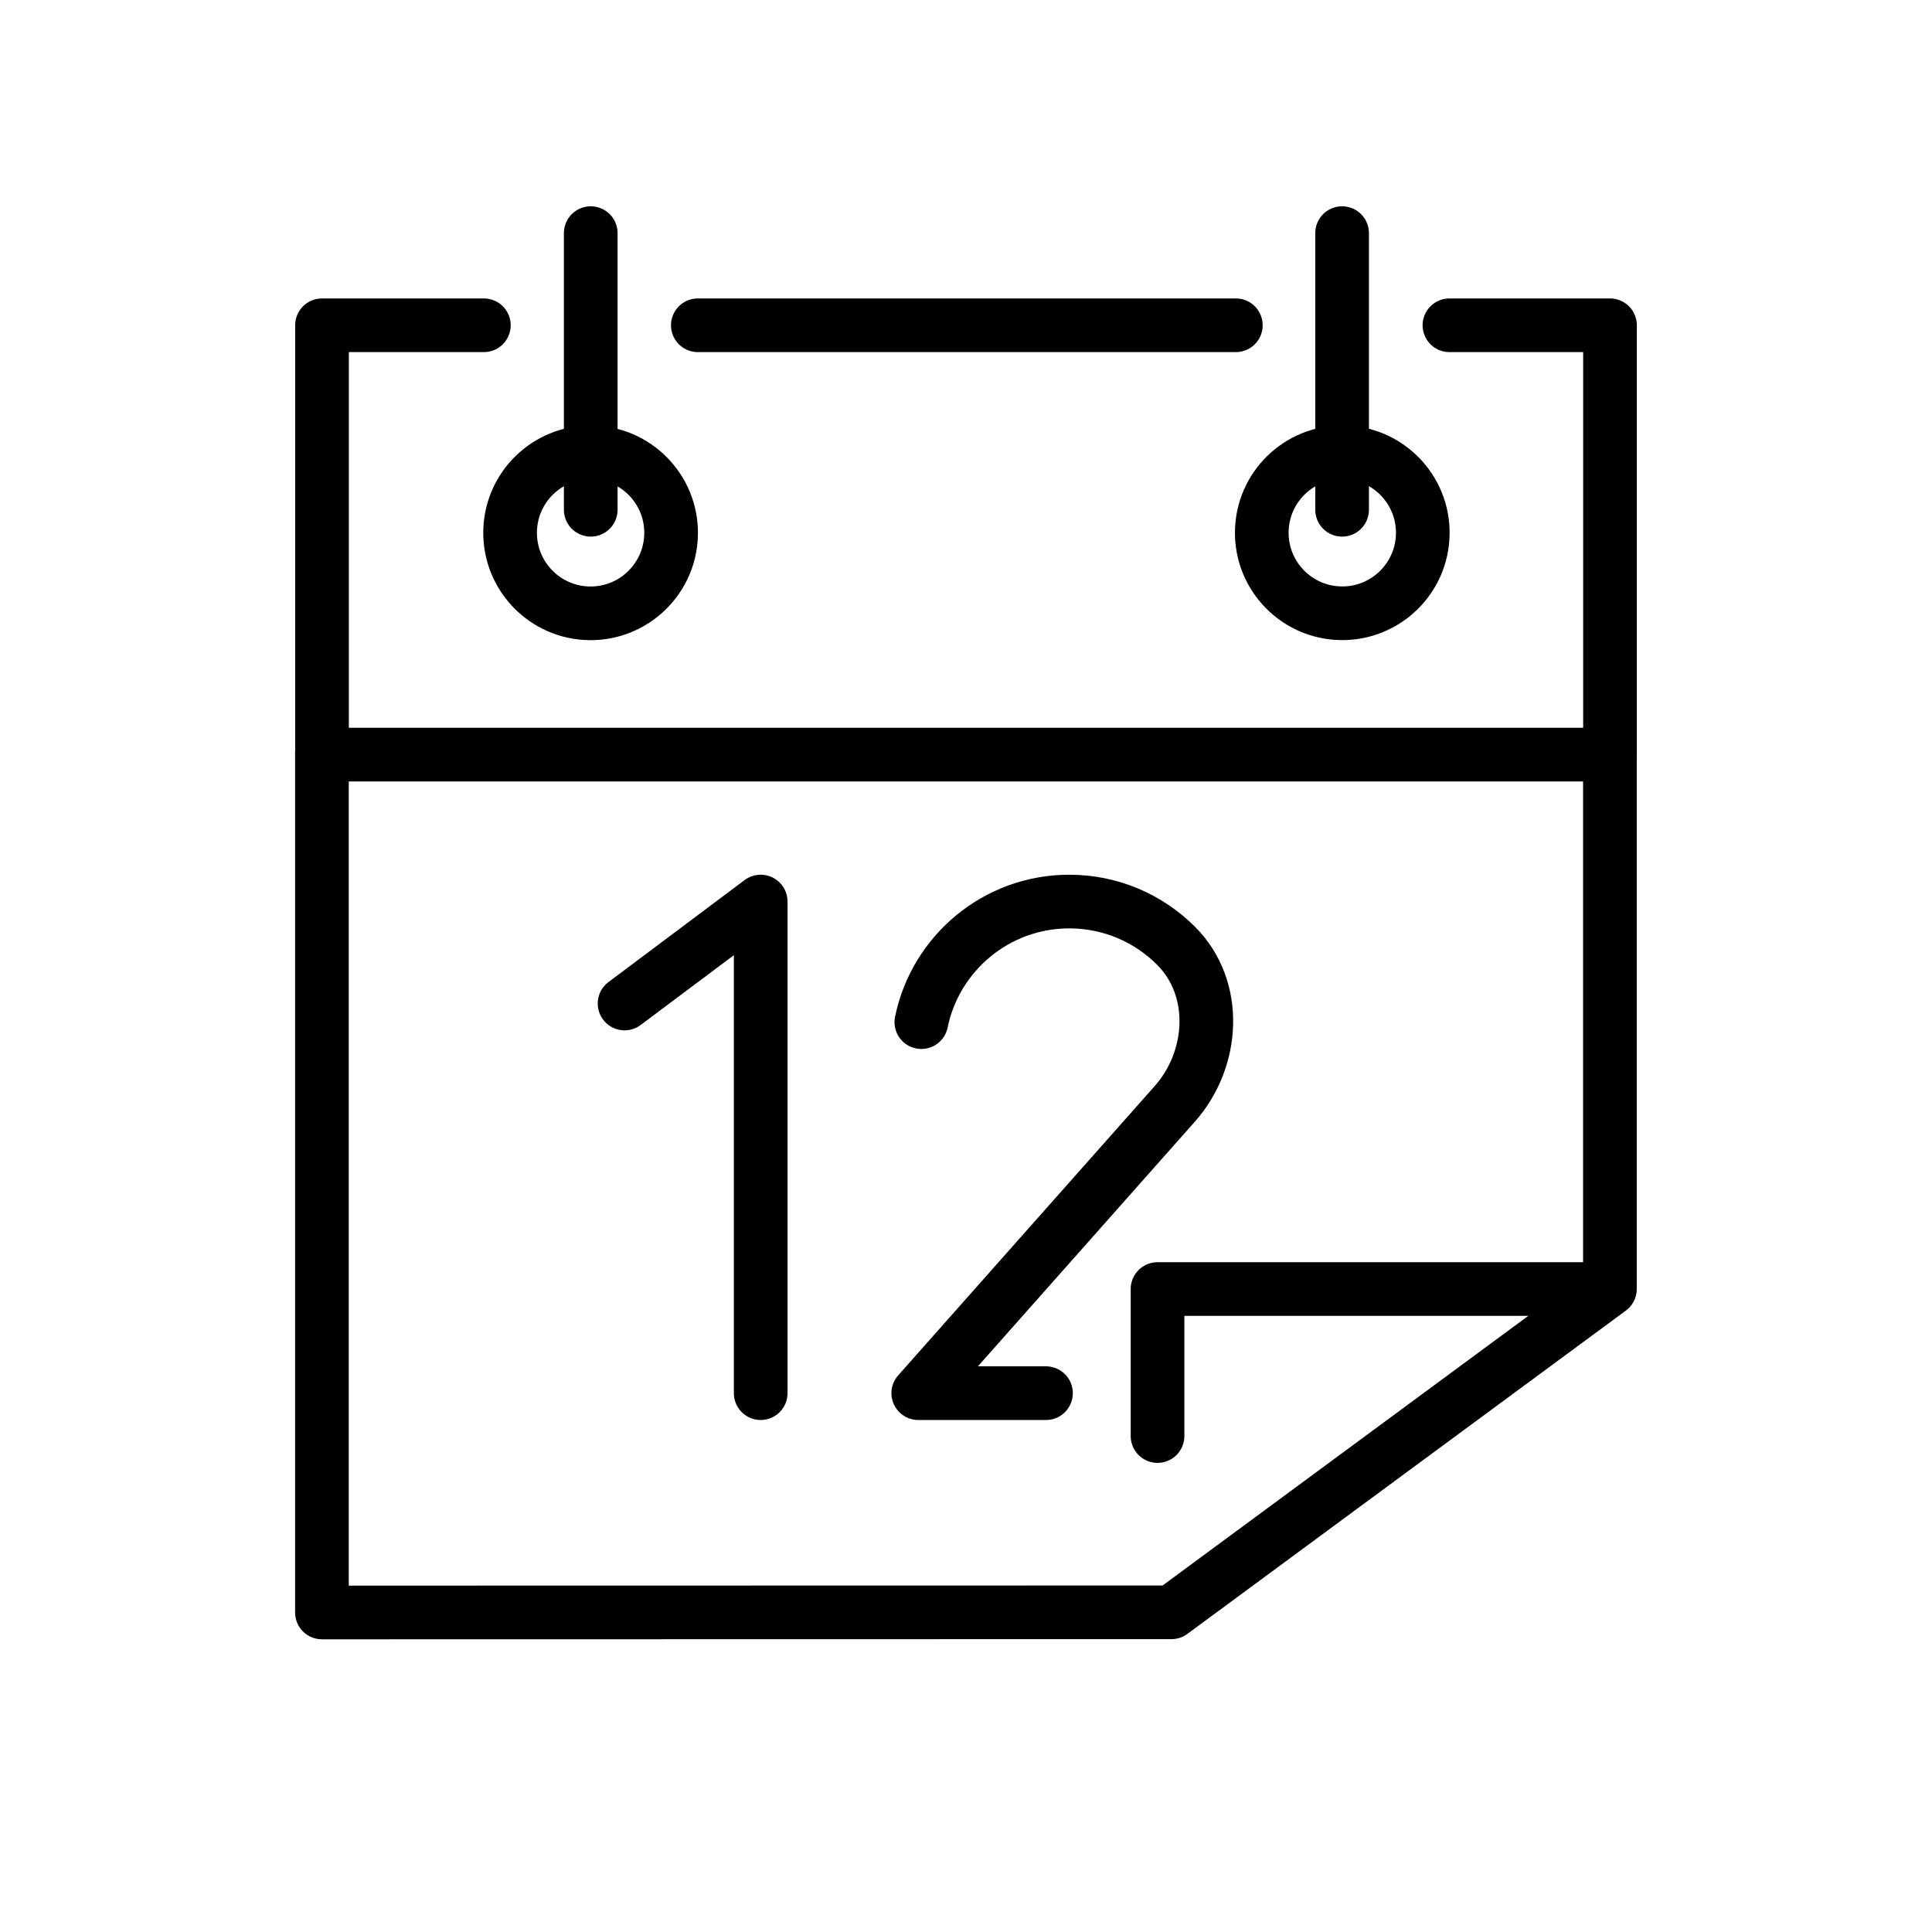
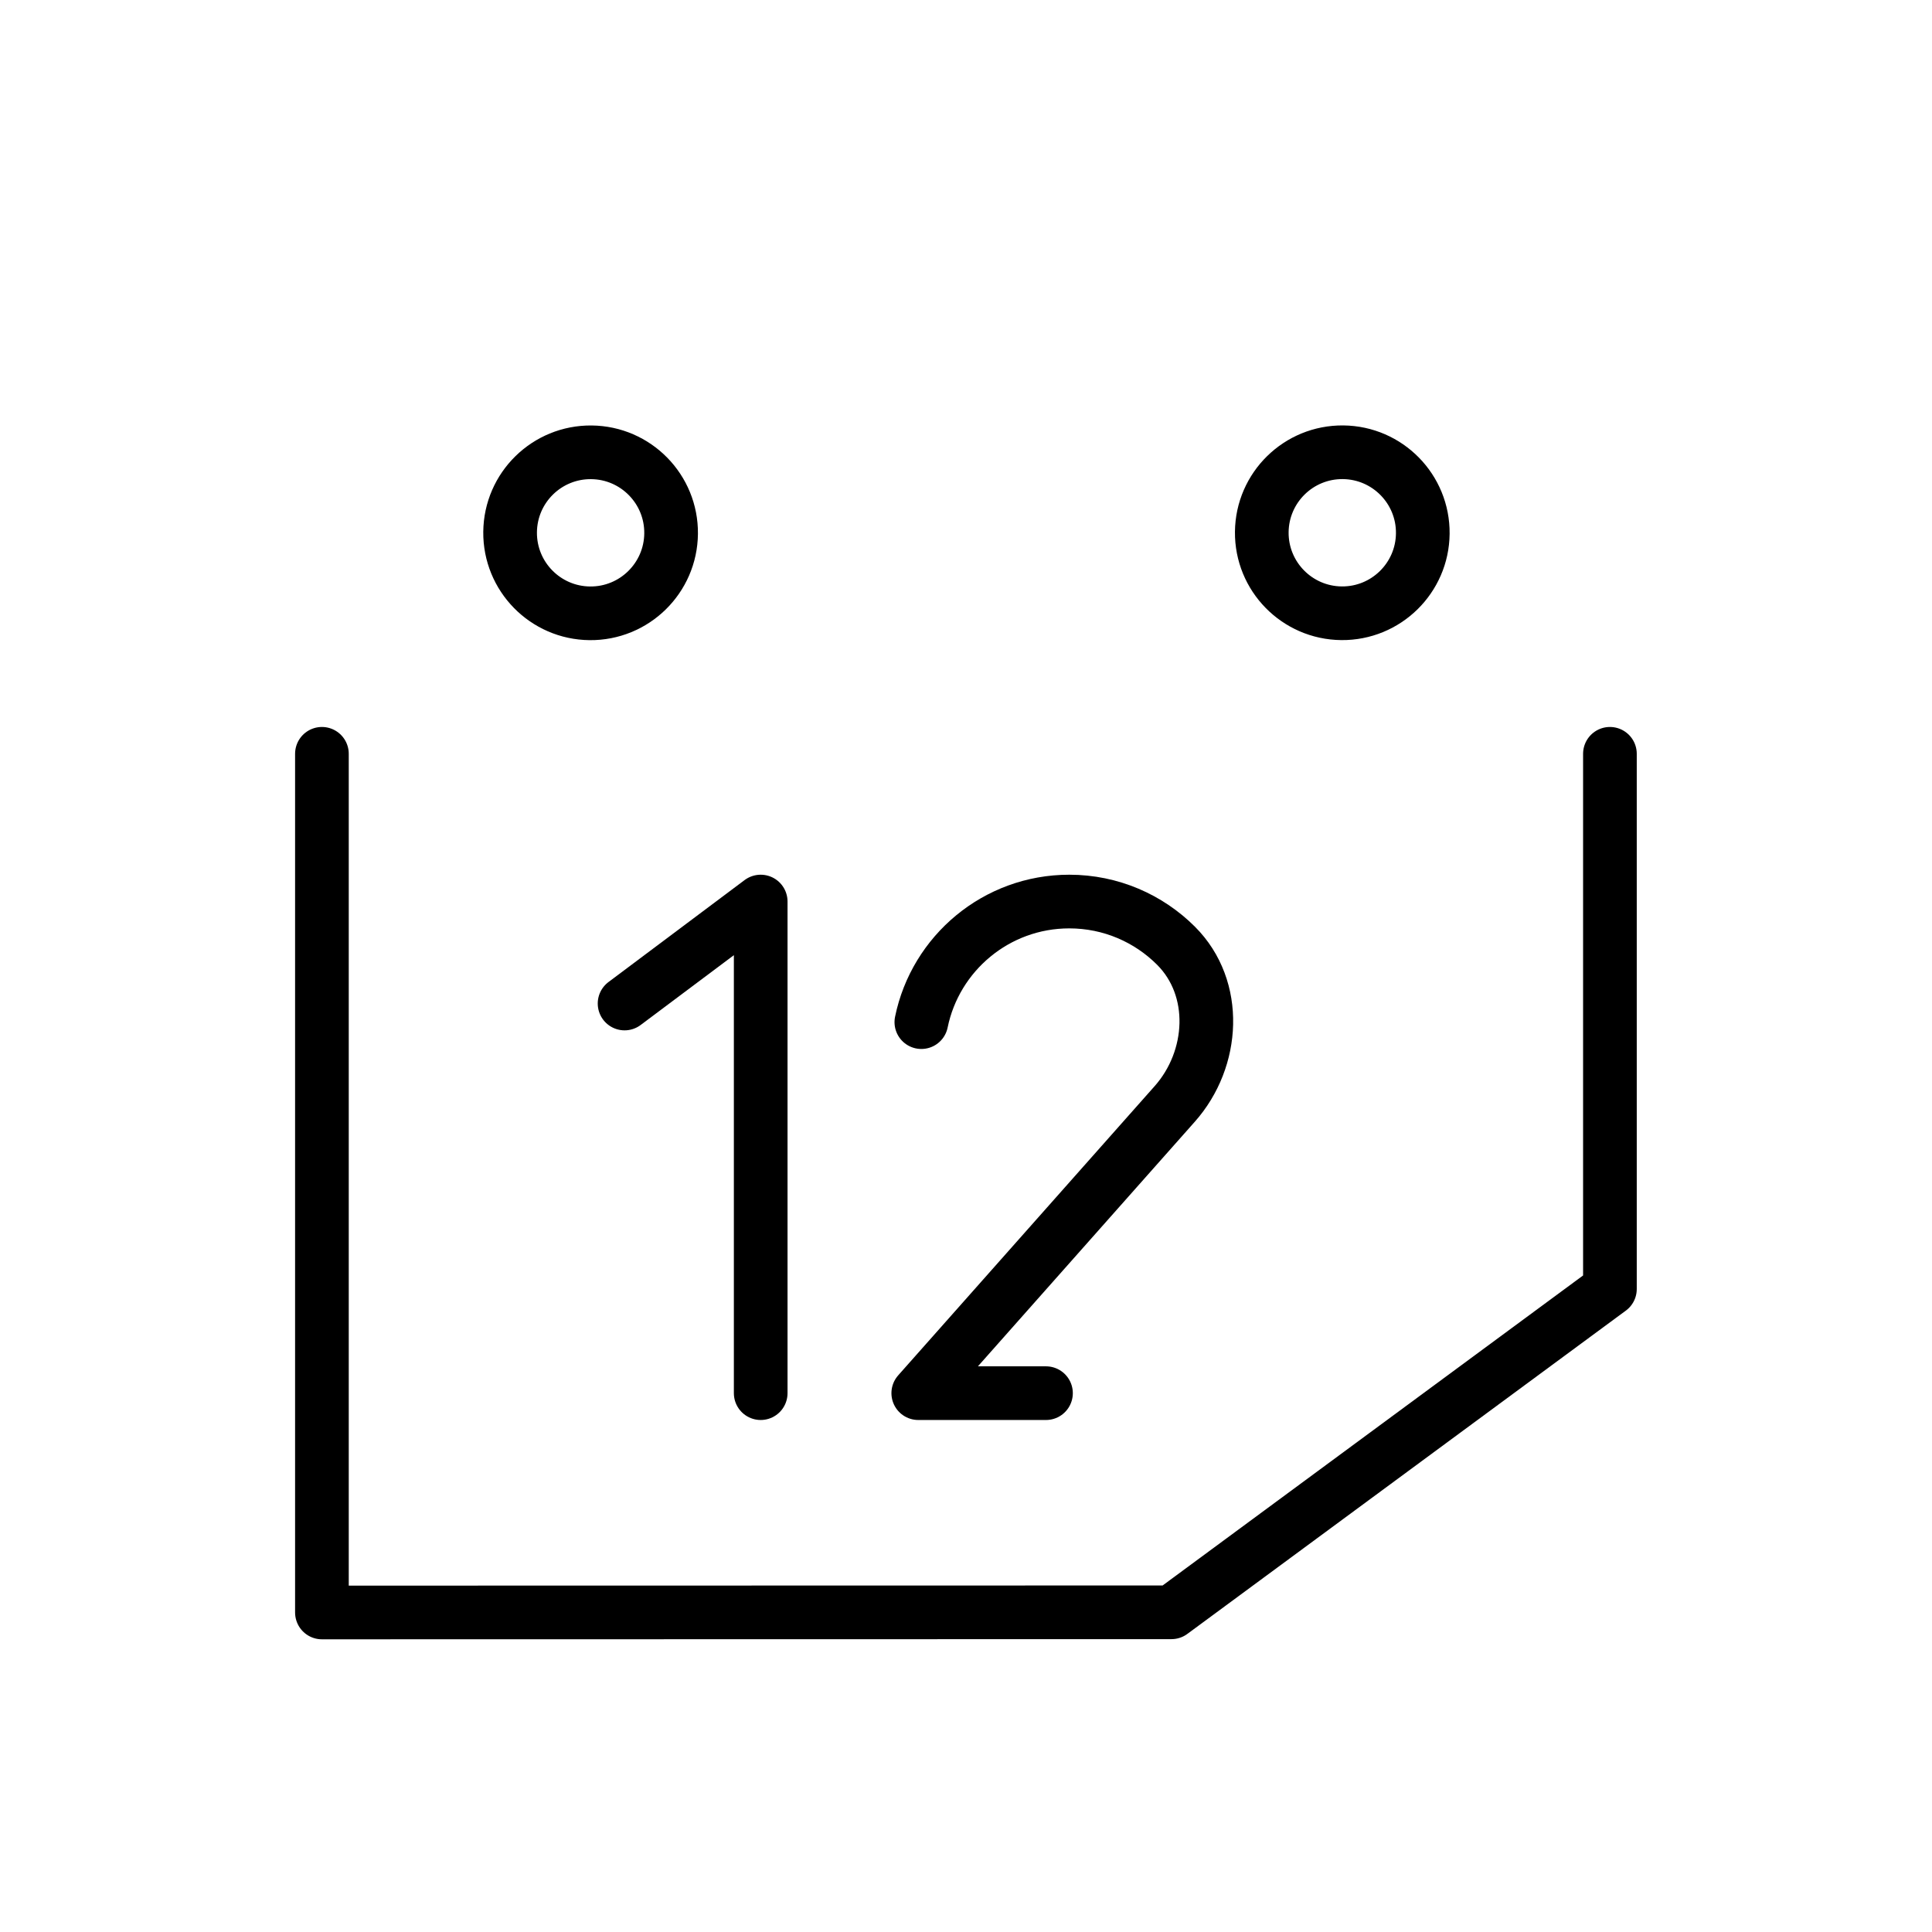
<svg xmlns="http://www.w3.org/2000/svg" id="emoji" viewBox="0 0 72 72">
  <g id="line">
    <ellipse cx="22" cy="19.849" rx="3" ry="3" transform="matrix(0.01 -1 1 0.01 1.941 41.658)" fill="none" fill-rule="evenodd" stroke="#000000" stroke-linecap="round" stroke-linejoin="round" stroke-miterlimit="10" stroke-width="2" clip-rule="evenodd" />
-     <line x1="26.006" x2="46.056" y1="12.122" y2="12.122" fill="none" stroke="#000000" stroke-linecap="round" stroke-linejoin="round" stroke-miterlimit="10" stroke-width="2" />
-     <polyline fill="none" stroke="#000000" stroke-linecap="round" stroke-linejoin="round" stroke-miterlimit="10" stroke-width="2" points="54.016,12.122 60,12.122 60,28.122 12,28.122 12,12.122 18.032,12.122" />
-     <line x1="22.015" x2="22.015" y1="8.688" y2="18.998" fill="none" fill-rule="evenodd" stroke="#000000" stroke-linecap="round" stroke-linejoin="round" stroke-miterlimit="10" stroke-width="2" clip-rule="evenodd" />
    <ellipse cx="50.001" cy="19.849" rx="3" ry="3" transform="matrix(0.01 -1 1 0.01 29.674 69.657)" fill="none" fill-rule="evenodd" stroke="#000000" stroke-linecap="round" stroke-linejoin="round" stroke-miterlimit="10" stroke-width="2" clip-rule="evenodd" />
-     <line x1="50.016" x2="50.016" y1="8.688" y2="18.998" fill="none" fill-rule="evenodd" stroke="#000000" stroke-linecap="round" stroke-linejoin="round" stroke-miterlimit="10" stroke-width="2" clip-rule="evenodd" />
    <path fill="none" stroke="#000000" stroke-linecap="round" stroke-linejoin="round" stroke-miterlimit="10" stroke-width="2" d="M34.336,38.092c0.525-2.564,2.794-4.494,5.513-4.494l0,0c1.554,0,2.961,0.63,3.979,1.648 c1.584,1.584,1.438,4.217-0.048,5.893l-9.559,10.78h4.76" />
    <polyline fill="none" stroke="#000000" stroke-linecap="round" stroke-linejoin="round" stroke-miterlimit="10" stroke-width="2" points="23.276,37.398 28.349,33.598 28.349,51.919" />
    <polyline fill="none" stroke="#000000" stroke-linecap="round" stroke-linejoin="round" stroke-miterlimit="10" stroke-width="2" points="11.997,28.092 11.997,60.092 43.656,60.086 59.997,48.038 59.997,28.092" />
-     <polyline fill="none" stroke="#000000" stroke-linecap="round" stroke-linejoin="round" stroke-miterlimit="10" stroke-width="2" points="59.746,48.038 43.138,48.038 43.138,53.517" />
  </g>
</svg>